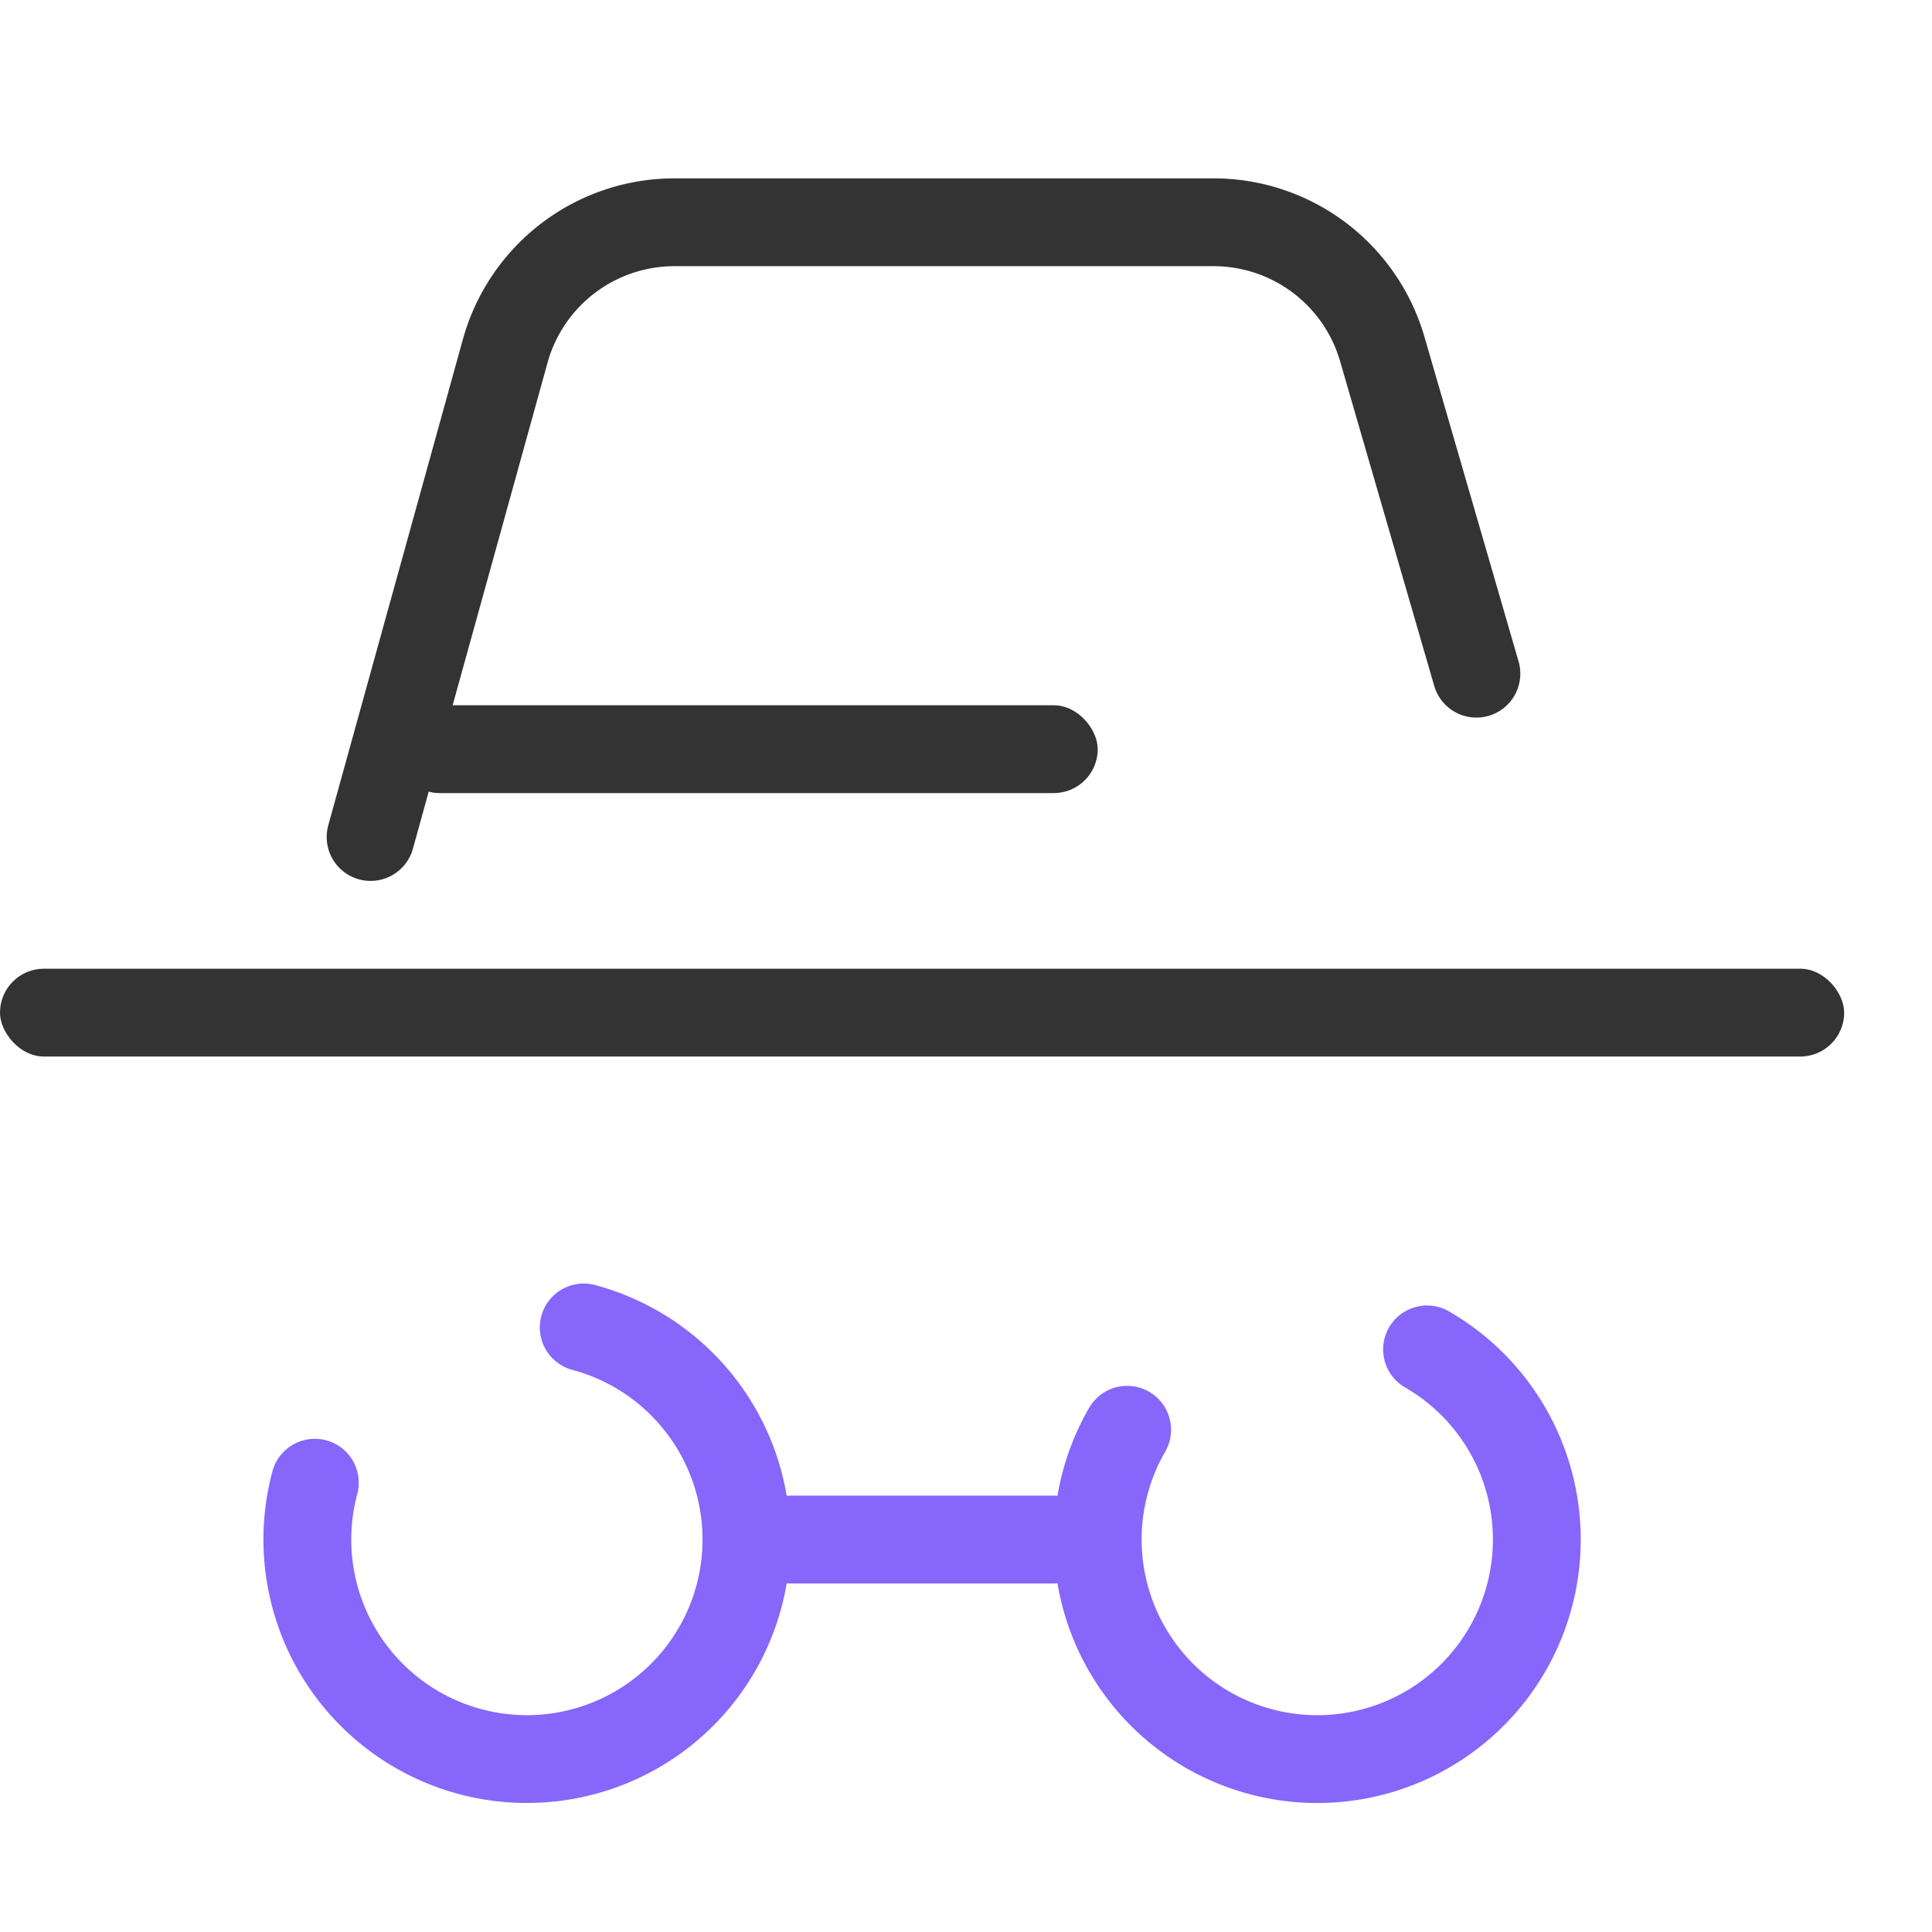
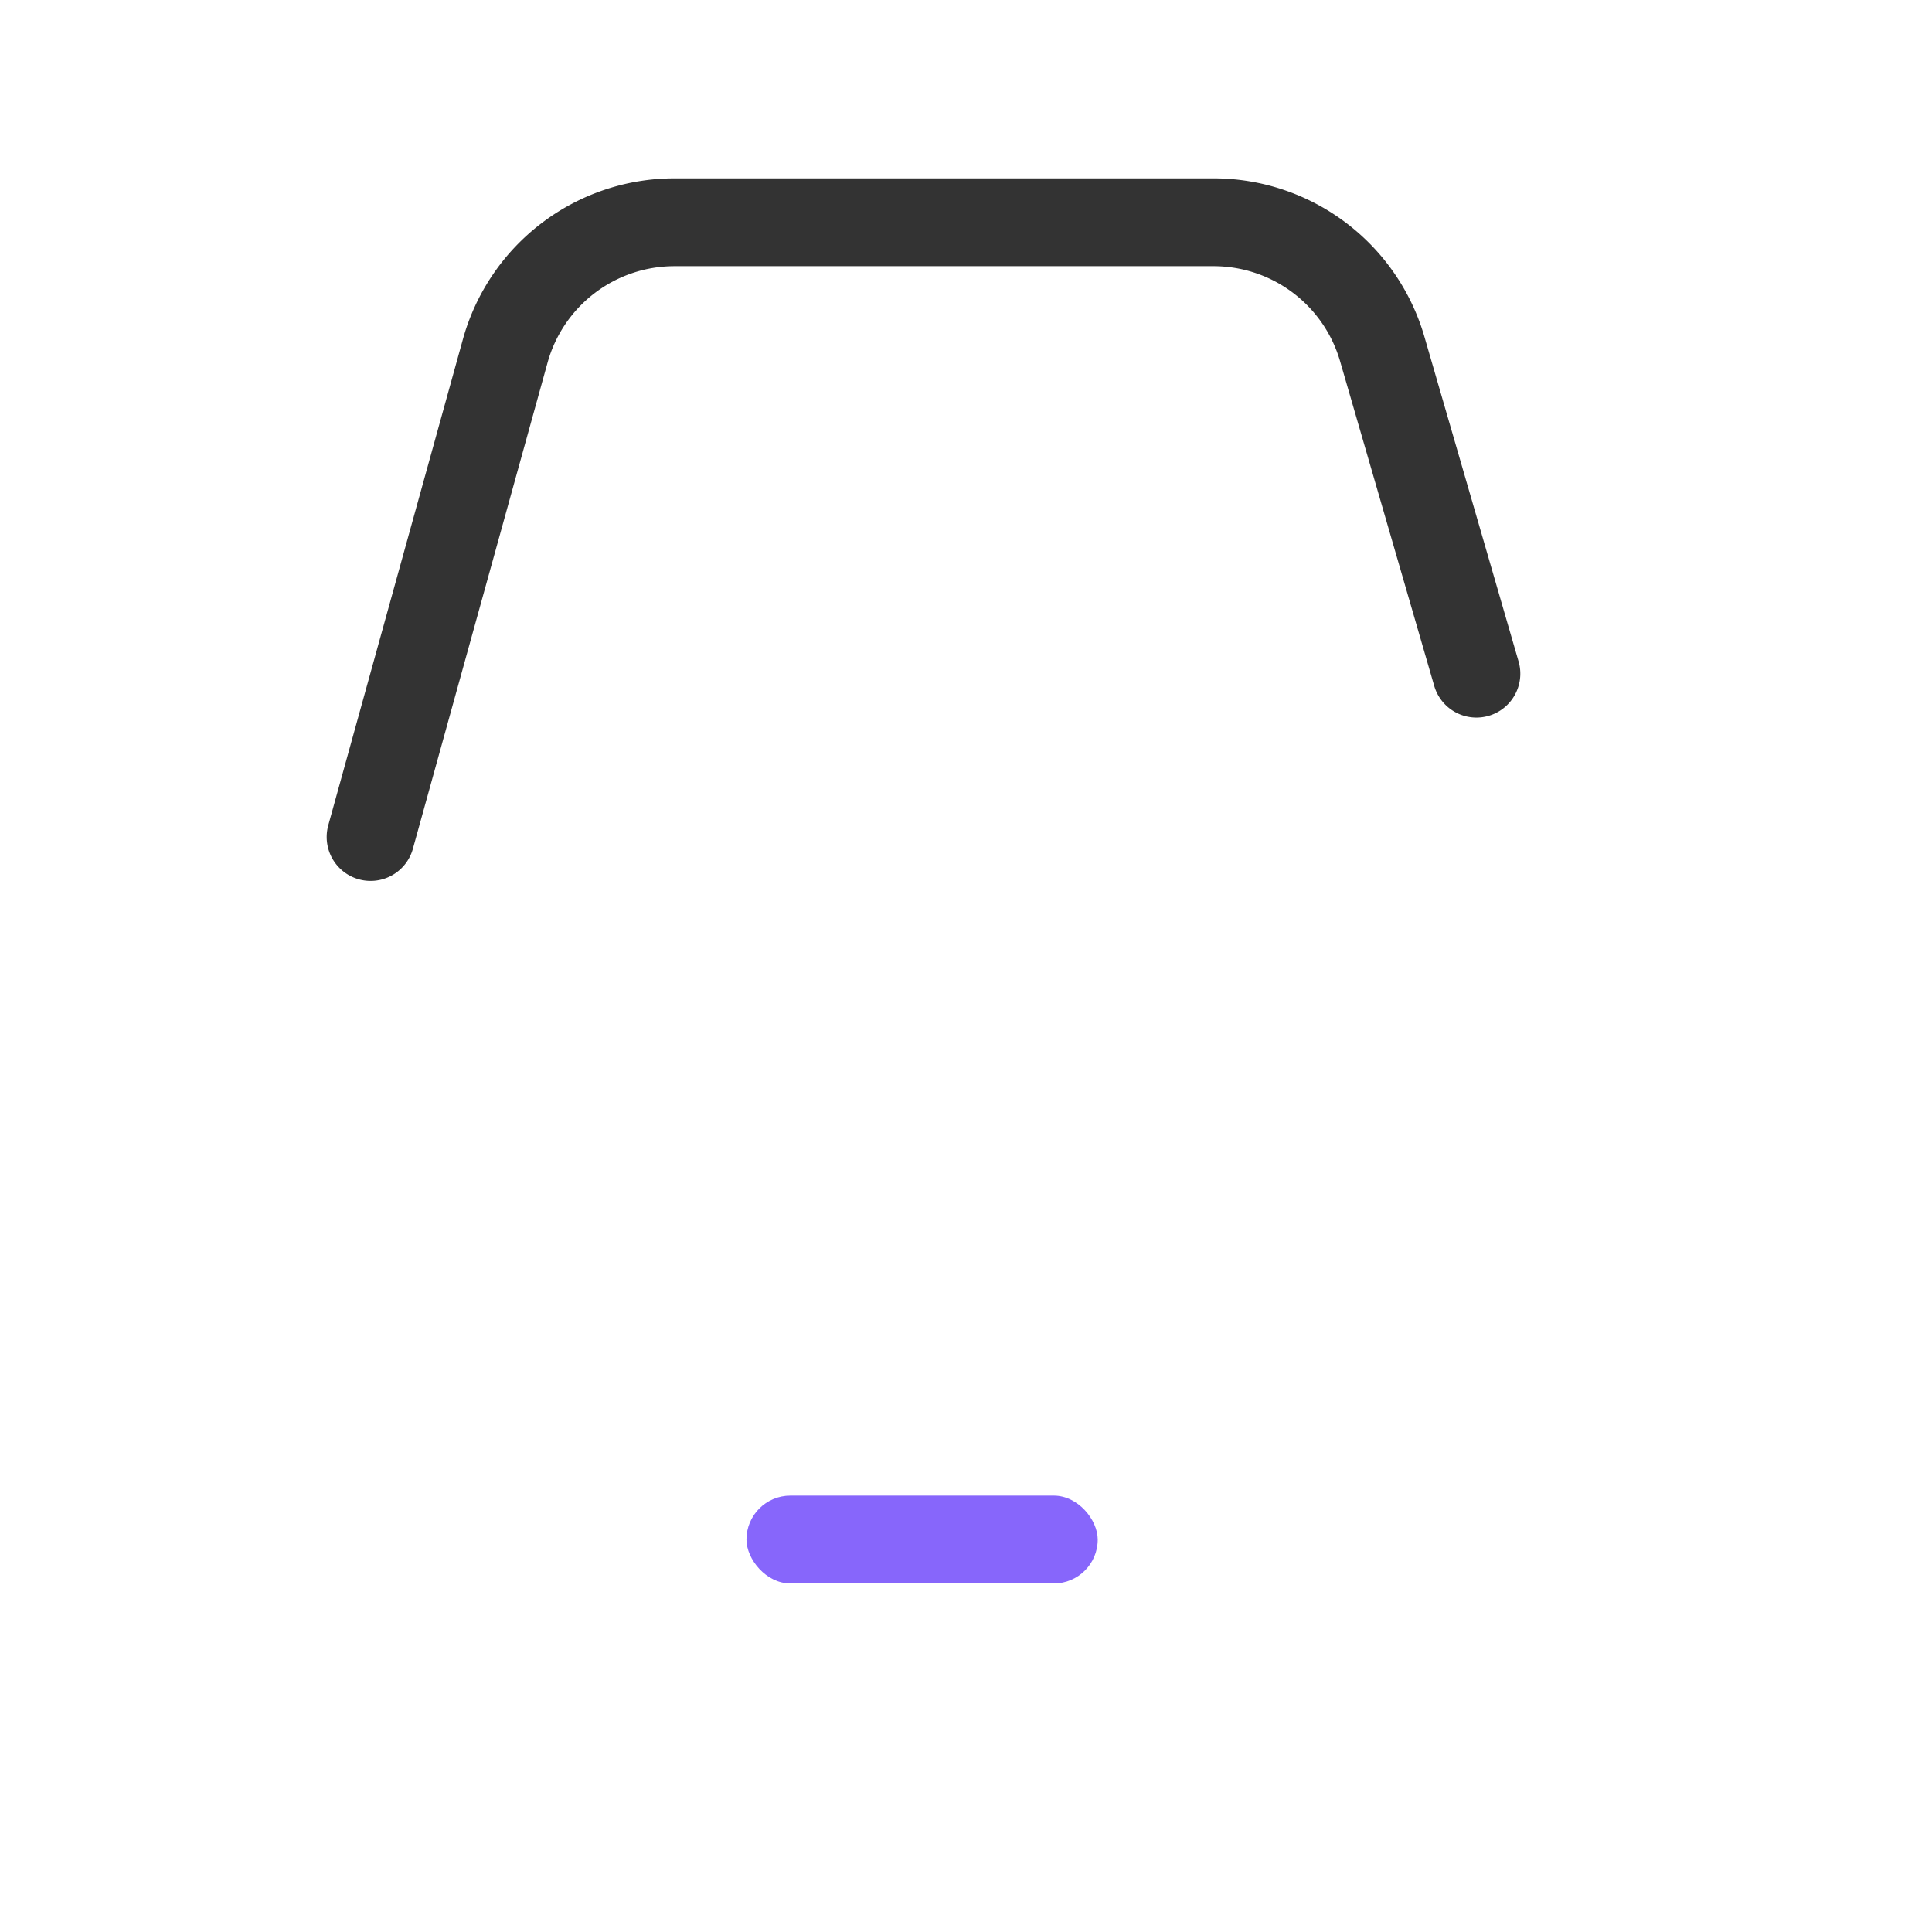
<svg xmlns="http://www.w3.org/2000/svg" width="22" height="22">
  <g fill="none" fill-rule="evenodd">
-     <rect fill="#333" y="11.031" width="21" height="1" rx=".5" />
-     <rect fill="#333" x="4.5" y="8.031" width="8" height="1" rx=".5" />
    <rect fill="#8766FB" x="8.5" y="17.031" width="4" height="1" rx=".5" />
    <path d="m4.22 9.531 1.533-5.534a2 2 0 0 1 1.928-1.466h6.138a2 2 0 0 1 1.921 1.443l1.072 3.697h0" stroke="#333" stroke-linecap="round" stroke-linejoin="round" />
-     <path d="M6.647 15.116a2.5 2.5 0 1 1-3.062 1.768M16.25 15.366a2.5 2.5 0 1 1-3.415.915" stroke="#8766FB" stroke-linecap="round" stroke-linejoin="round" />
  </g>
</svg>